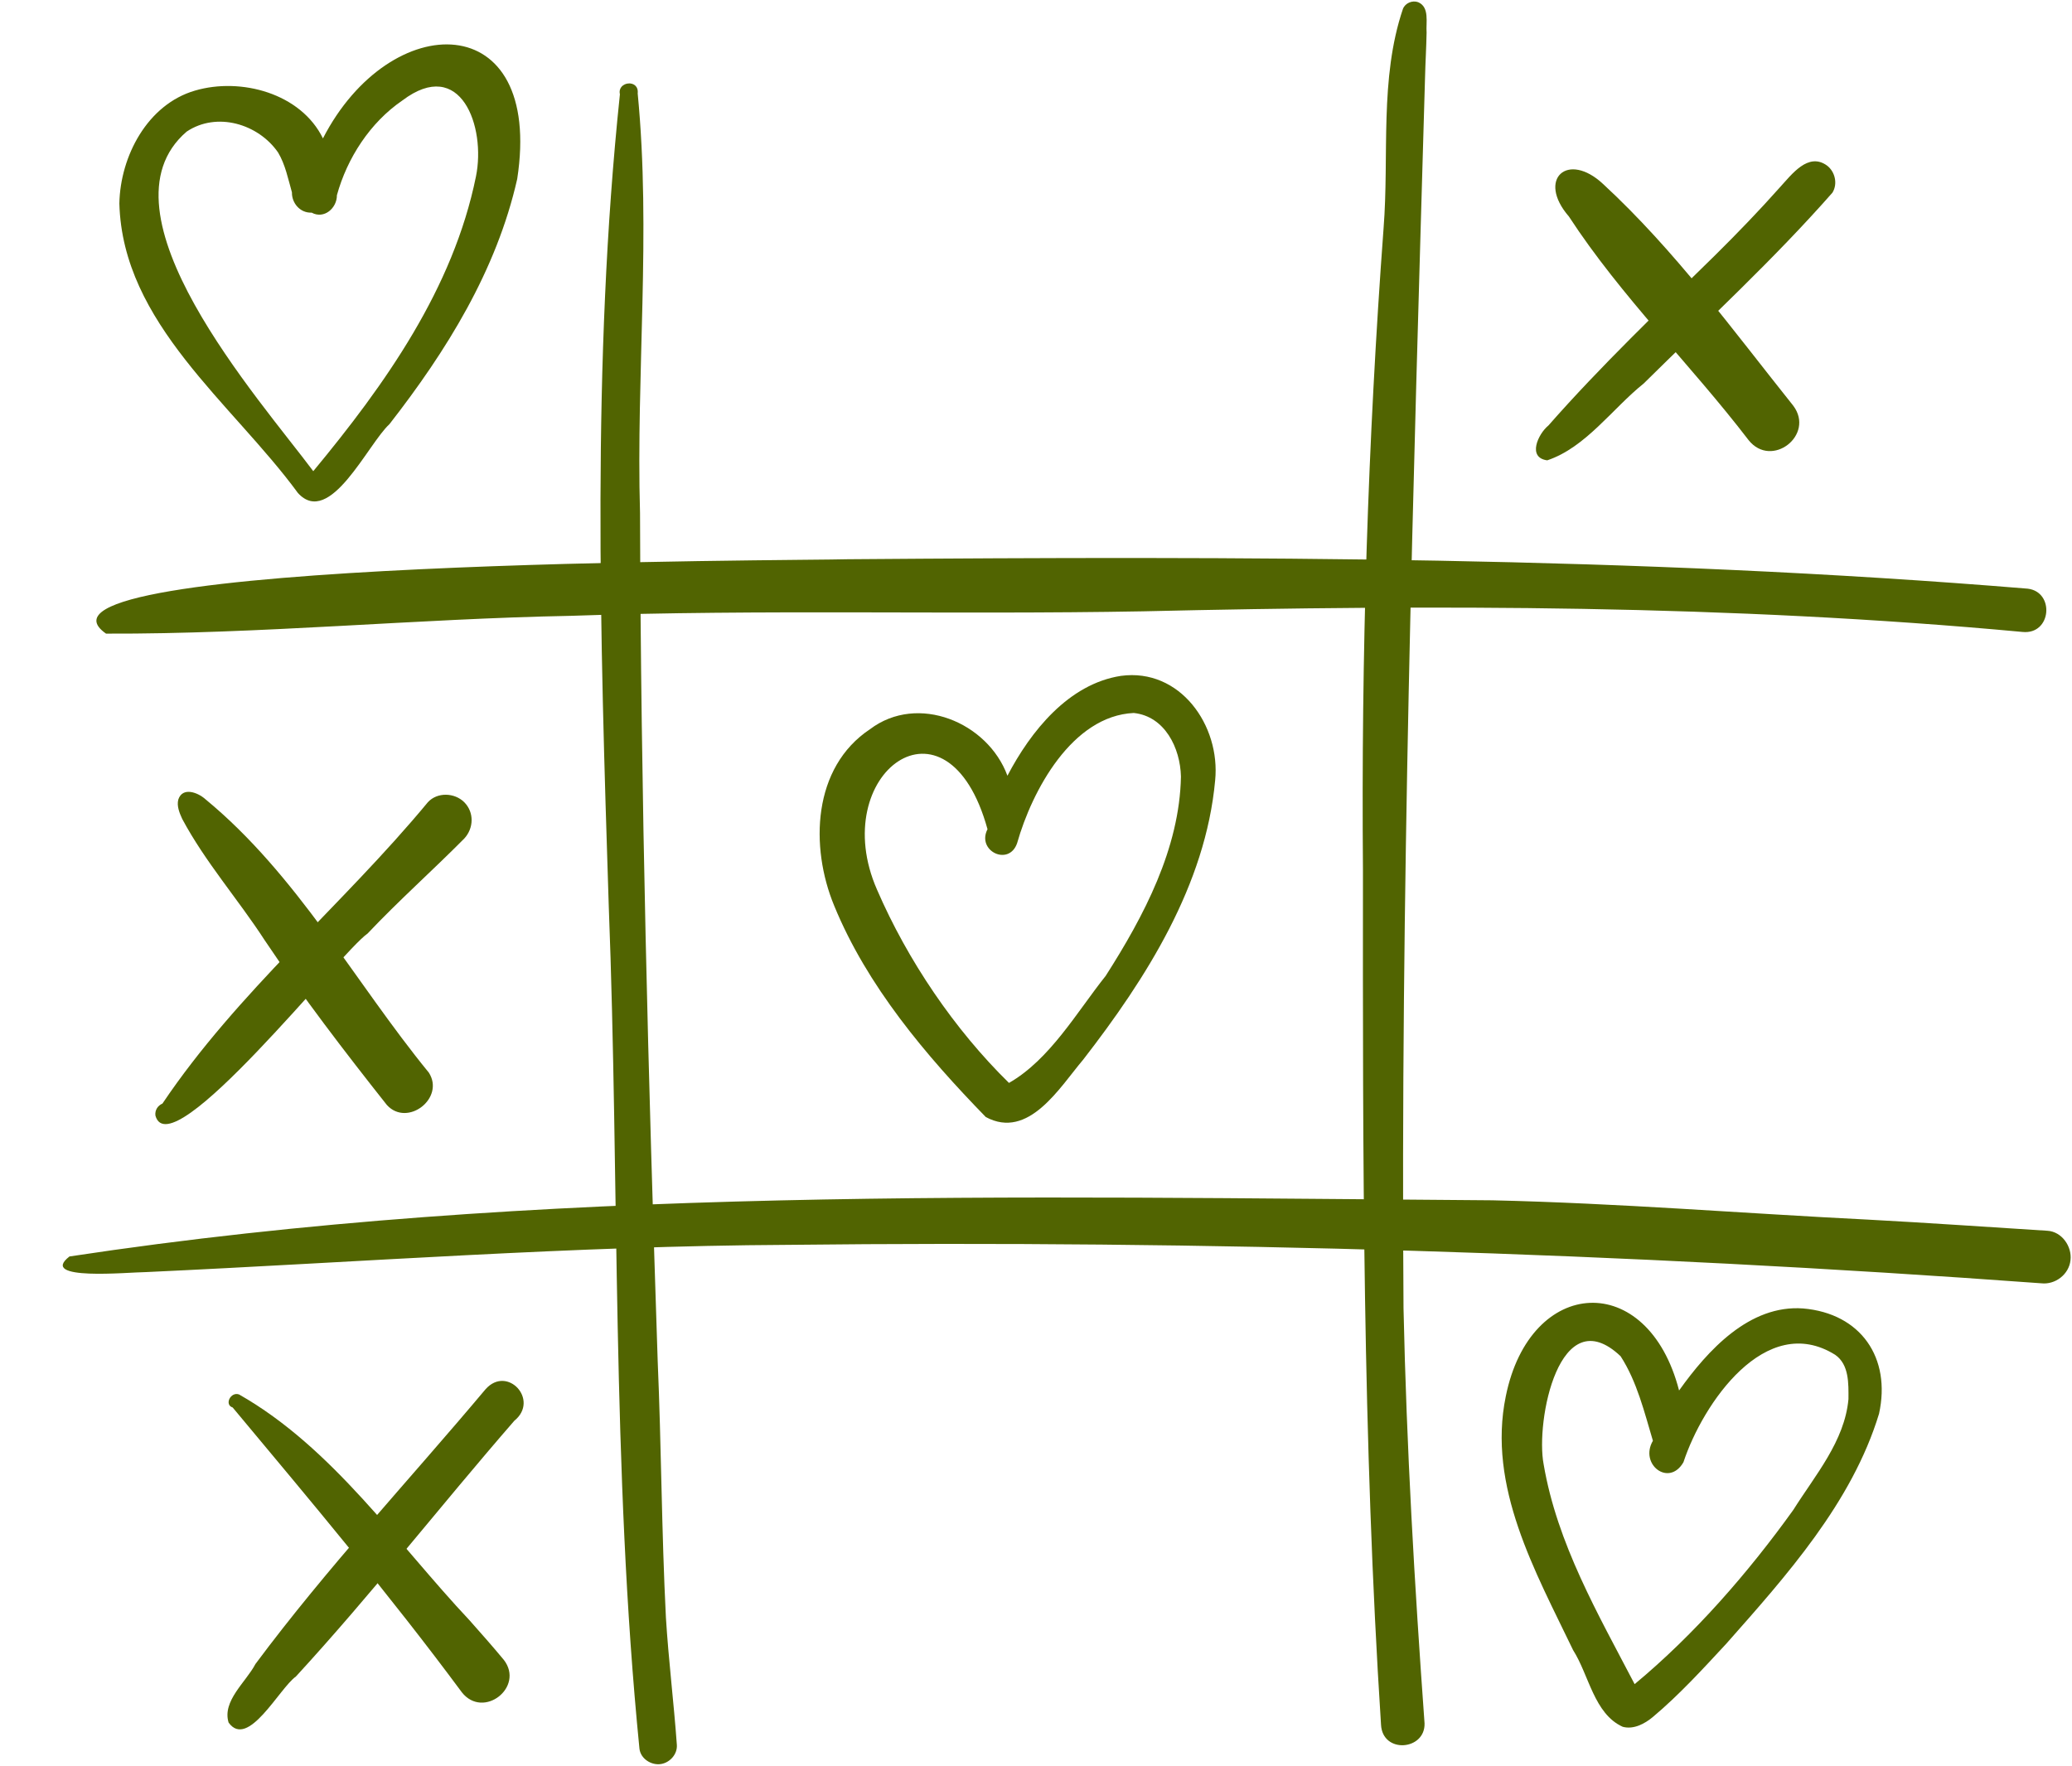
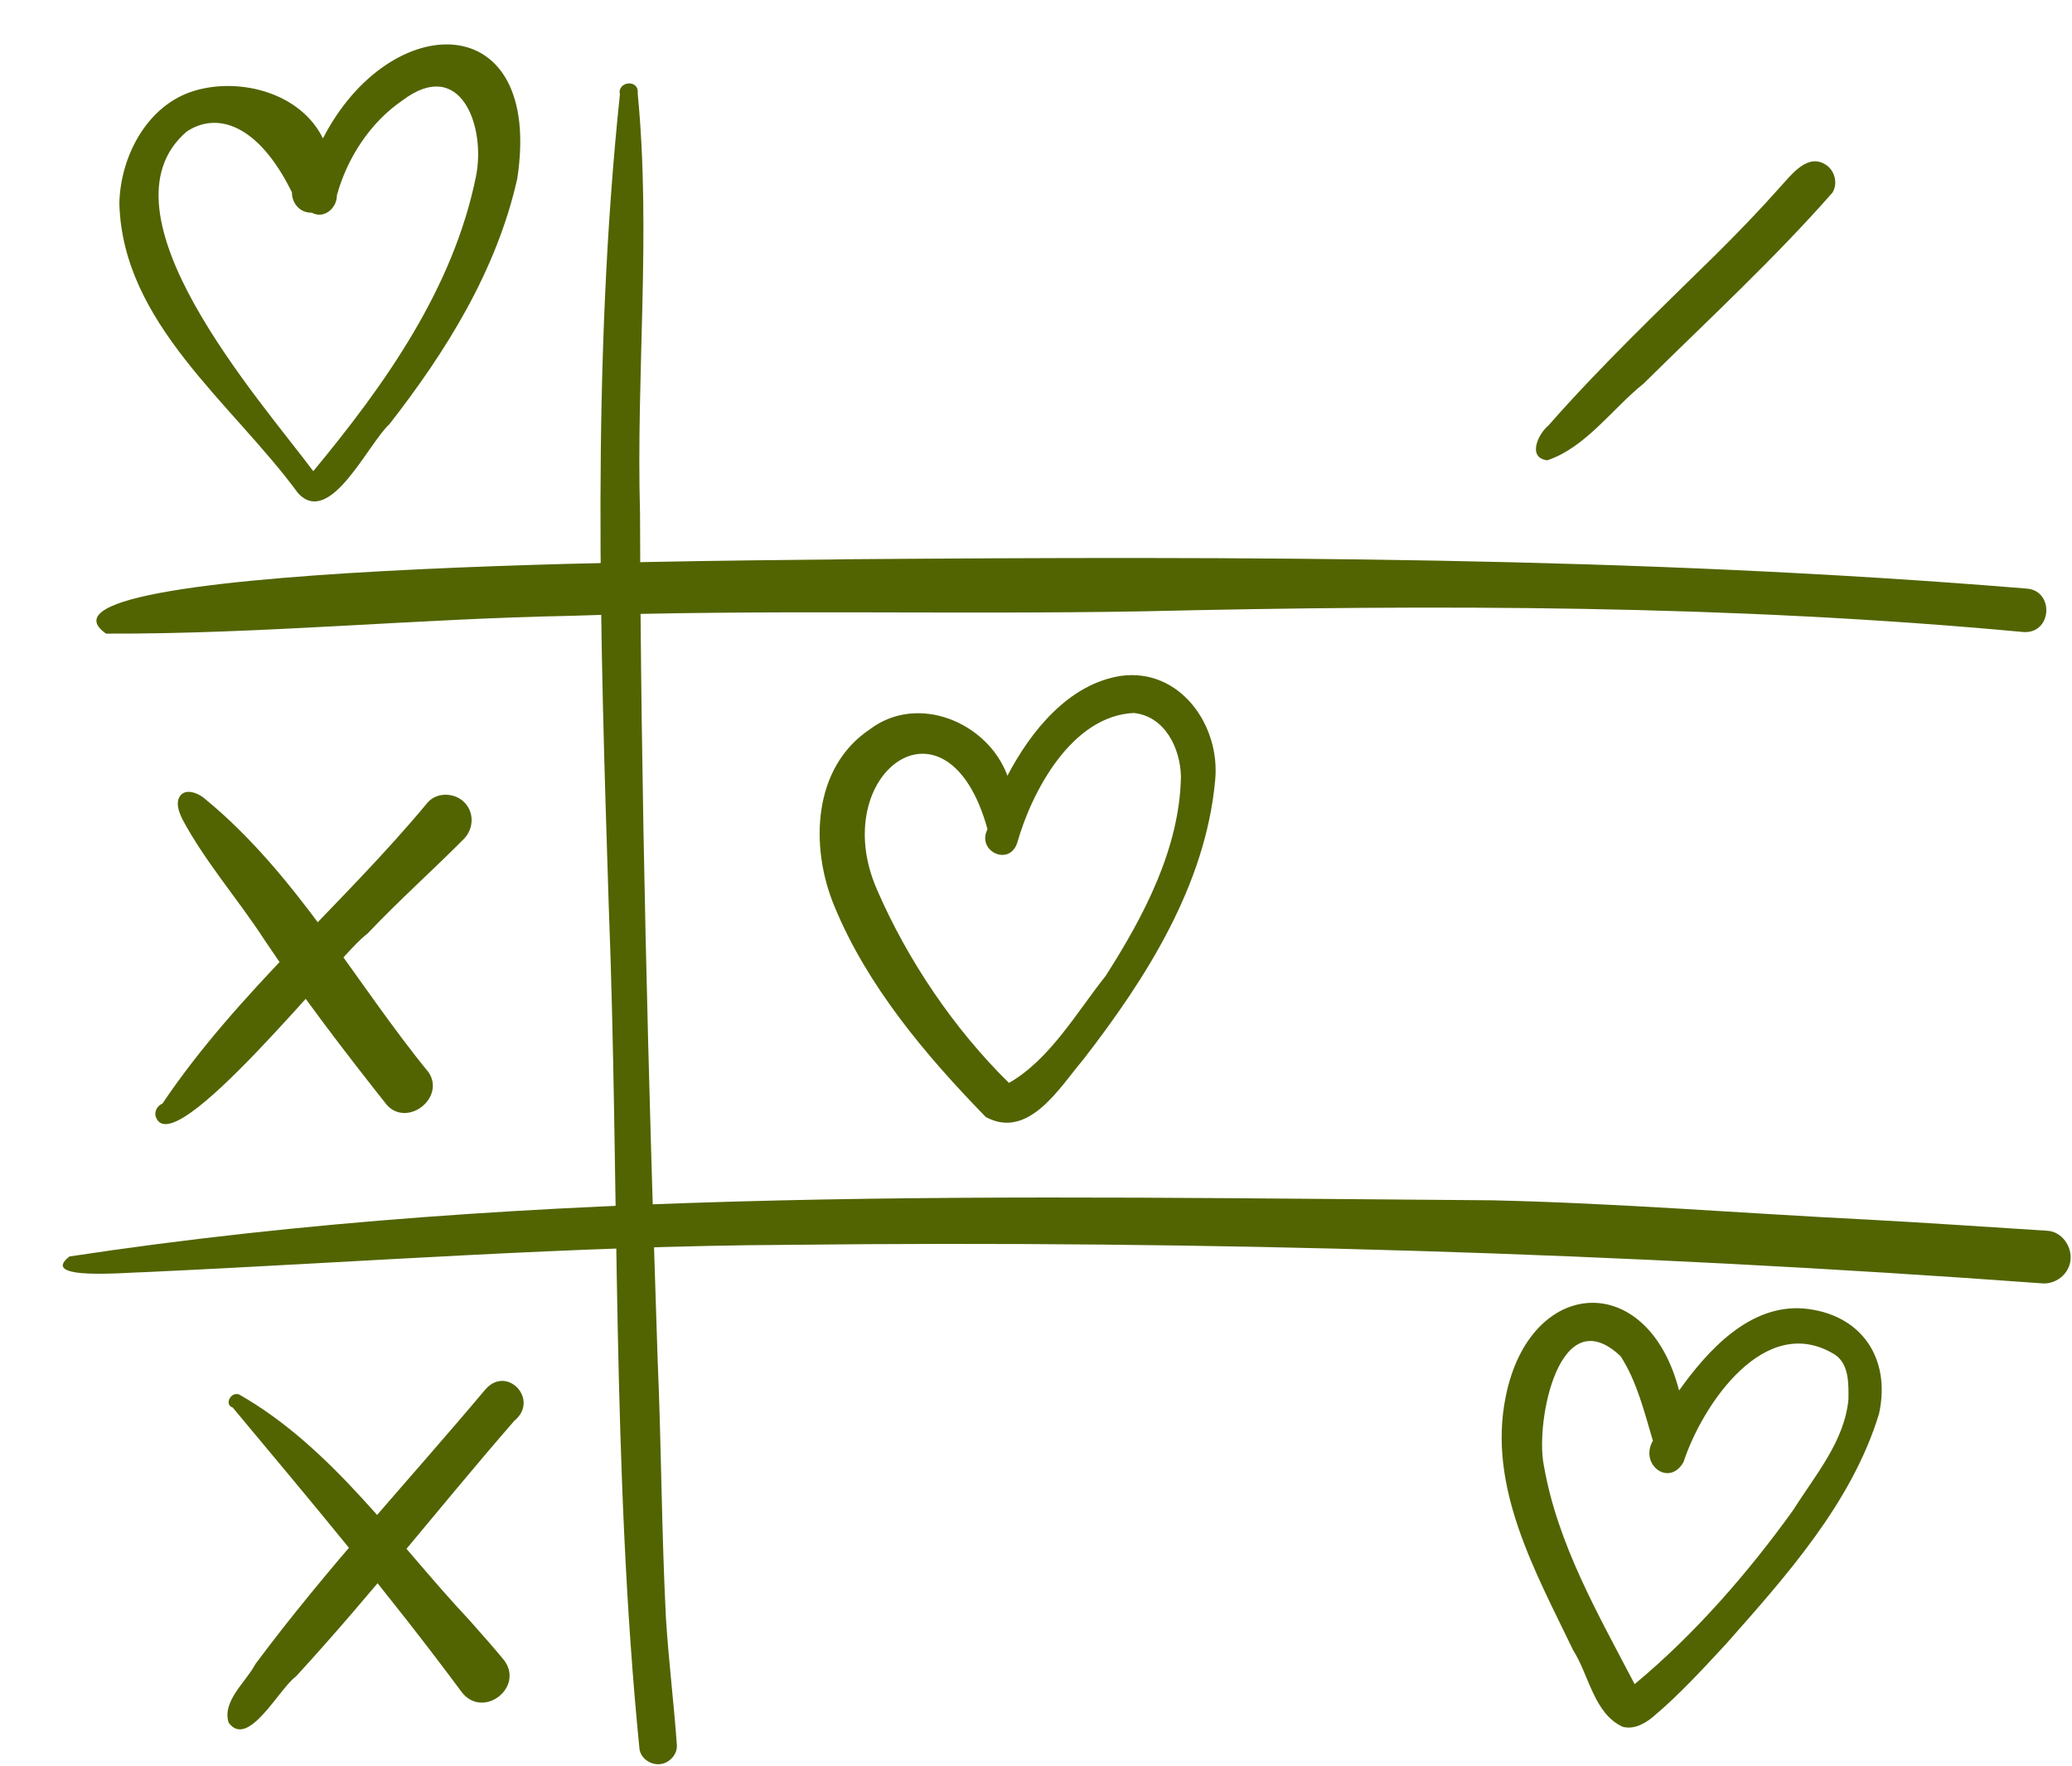
<svg xmlns="http://www.w3.org/2000/svg" fill="#516401" height="786.7" preserveAspectRatio="xMidYMid meet" version="1" viewBox="2.4 2.4 923.1 786.7" width="923.1" zoomAndPan="magnify">
  <g id="change1_1">
    <path d="M 287.273 781.445 C 274.859 656.555 278.43 530.824 273.59 405.527 C 269.738 285.312 266.008 164.133 278.578 44.414 C 277.262 38.645 287.215 37.43 286.5 44.035 C 292.52 106.09 285.766 168.715 287.539 231.004 C 287.879 356.863 291.23 482.805 295.402 608.586 C 297.051 646.777 297.133 684.938 299.07 723.082 C 300.242 742.059 302.586 760.883 303.945 779.82 C 304.246 783.977 300.883 787.719 296.914 788.363 C 292.582 789.082 287.734 786.008 287.273 781.445" />
-     <path d="M 617.664 770.867 C 609.469 644.074 609.527 517.066 609.613 390.07 C 608.812 294.59 611.75 199.27 618.797 104.113 C 621.363 71.598 616.879 37.504 627.43 6.34 C 628.445 3.762 631.613 2.418 634.219 3.379 C 639.383 5.617 637.617 12.43 637.965 16.91 C 637.844 23.473 637.434 30.133 637.281 36.566 C 631.98 219.363 626.344 402.25 627.684 585.305 C 629.016 647.043 632.602 708.691 637.055 770.258 C 637.398 782.312 618.355 783.934 617.664 770.867" />
    <path d="M 49.637 284.715 C 2.441 251.723 359.836 252.27 380.082 251.57 C 555.453 250.215 730.852 250.266 905.762 264.684 C 917.895 266.113 916.387 285.266 903.457 283.965 C 773.098 271.844 642.422 271.742 511.625 274.777 C 426.699 276.324 341.766 273.809 256.855 276.781 C 187.836 278.078 118.43 284.969 49.637 284.715" />
    <path d="M 911.754 574.176 C 725.859 560.551 539.633 554.965 353.262 557.051 C 257.887 557.527 162.73 564.789 67.492 569.184 C 59.594 569.23 19.168 573.238 33.355 562.223 C 242.621 530.477 456.039 535.727 667.301 537.203 C 723.355 538.484 779.152 543.043 834.703 545.812 C 861.328 547.246 887.918 549.086 914.551 550.773 C 920.973 551.152 925.551 557.766 924.832 563.852 C 924.172 570.23 918.02 574.91 911.754 574.176" />
-     <path d="M 135.148 222.082 C 105.812 182.016 57.016 146.574 55.578 93.07 C 55.977 72.008 68.09 48.918 89.297 42.758 C 109.742 36.77 136.465 43.973 146.277 64.062 C 176.266 5.742 244.688 5.258 232.82 82.145 C 223.605 122.922 201.32 158.766 175.898 191.391 C 166.305 200.145 149.371 237.637 135.148 222.082 Z M 141.965 212.336 C 173.98 173.68 204.312 130.973 214.449 81.016 C 218.949 58.949 207.738 27.449 181.664 47.164 C 167.293 56.988 157.09 72.777 152.496 89.367 C 152.539 95.164 146.77 100.164 141.25 97.148 C 135.996 97.363 132.348 92.766 132.465 88.117 C 130.754 82.113 129.527 75.754 126.277 70.32 C 117.438 57.555 98.961 52.059 85.562 61.039 C 43.742 96.965 118.078 180.344 141.965 212.336" />
+     <path d="M 135.148 222.082 C 105.812 182.016 57.016 146.574 55.578 93.07 C 55.977 72.008 68.09 48.918 89.297 42.758 C 109.742 36.77 136.465 43.973 146.277 64.062 C 176.266 5.742 244.688 5.258 232.82 82.145 C 223.605 122.922 201.32 158.766 175.898 191.391 C 166.305 200.145 149.371 237.637 135.148 222.082 Z M 141.965 212.336 C 173.98 173.68 204.312 130.973 214.449 81.016 C 218.949 58.949 207.738 27.449 181.664 47.164 C 167.293 56.988 157.09 72.777 152.496 89.367 C 152.539 95.164 146.77 100.164 141.25 97.148 C 135.996 97.363 132.348 92.766 132.465 88.117 C 117.438 57.555 98.961 52.059 85.562 61.039 C 43.742 96.965 118.078 180.344 141.965 212.336" />
    <path d="M 441.586 500.102 C 414.863 472.652 388.672 441.684 374.027 405.918 C 363.199 379.715 364.352 344.328 390.027 327.281 C 411.285 311.23 442.465 324.211 451.223 348.031 C 461.59 328.219 478.441 307.141 501.762 303.543 C 528.148 299.945 546.203 325.676 543.762 350.109 C 539.523 396.676 513.055 438.297 485.016 474.473 C 474.465 486.926 460.641 510.363 441.586 500.102 Z M 451.914 484.902 C 470.203 474.434 482.227 453.207 494.996 437.203 C 511.992 410.625 527.945 380.41 528.523 348.391 C 528.234 335.672 521.352 321.531 507.508 320.07 C 480 321.348 462.168 354.684 455.535 378.082 C 451.898 388.582 437.355 381.559 442.348 371.859 C 424.441 306.891 370.5 347.277 393.125 398.801 C 406.777 430.363 427.727 461.219 451.914 484.902" />
    <path d="M 725.34 771.781 C 712.551 765.992 710.305 748.695 703.227 737.605 C 686.383 702.535 664.953 664.746 673.25 624.512 C 684.078 570.934 736.543 567.973 750.449 621.945 C 763.211 604.035 781.793 583.617 805.738 585.391 C 831.449 587.617 845 607.387 839.531 632.297 C 827.488 671.887 798.258 704.5 771.301 734.961 C 760.914 746.148 750.551 757.512 738.832 767.355 C 735.203 770.418 730.195 773.102 725.34 771.781 Z M 730.645 752.773 C 757.426 730.566 781.445 702.879 801.355 675.125 C 811.035 659.715 824.199 644.574 825.91 625.797 C 825.949 618.797 826.215 610.422 820.027 606.062 C 788.949 586.613 760.926 627.988 752.402 653.879 C 745.988 665.109 732.637 654.863 738.789 644.336 C 734.961 631.531 731.711 617.988 724.395 606.668 C 697.082 580.844 686.43 635.645 690.109 654.824 C 696.113 690.191 714.398 721.605 730.645 752.773" />
-     <path d="M 781.414 198.496 C 755.488 164.652 724.715 134.66 701.355 98.855 C 686.922 82.191 700.855 69.625 716.629 84.414 C 748.551 113.906 774.281 149.316 801.301 183.148 C 811.129 196.195 791.664 211.379 781.414 198.496" />
    <path d="M 691.727 207.5 C 682.684 206.348 687.664 195.715 692.219 192 C 715.707 165.277 741.492 140.727 766.836 115.797 C 776.613 106.109 786.184 96.188 795.336 85.895 C 800.59 80.203 807.965 69.996 816.43 76.219 C 819.98 78.98 821.191 84.348 818.773 88.242 C 792.566 118.051 762.977 145.297 734.703 173.254 C 720.703 184.465 708.902 201.73 691.727 207.5" />
    <path d="M 174.785 494.766 C 155.969 471.008 137.023 446.289 120.316 421.32 C 108.488 403.066 93.84 386.496 83.574 367.266 C 82.363 364.617 81.078 361.555 81.836 358.648 C 83.73 352.844 90.602 355.52 93.859 358.453 C 134.738 392.094 160.293 439.734 193.457 480.32 C 200.742 491.684 183.93 504.734 174.785 494.766" />
    <path d="M 71.645 499.469 C 71.316 497.023 72.738 494.965 74.766 494.109 C 108.211 444.371 155.039 405.742 193.02 359.836 C 197.254 355.223 204.965 355.562 209.234 359.836 C 213.734 364.371 213.469 371.441 209.234 376.016 C 195.07 390.309 180.016 403.676 166.145 418.352 C 154.027 426.742 78.266 523.359 71.645 499.469" />
    <path d="M 208.164 756.422 C 175.836 712.766 140.832 671.195 106.047 629.504 C 102.223 628.305 105.137 622.355 108.906 623.707 C 150.719 647.492 179.309 690.062 211.645 724.406 C 216.781 730.191 221.926 736.012 226.875 741.984 C 236.203 754.117 217.738 768.574 208.164 756.422" />
    <path d="M 104.246 769.906 C 101.277 760.273 112.004 751.84 116.191 743.824 C 148 701.055 184.508 662.129 218.742 621.355 C 228.426 610.488 242.883 626.234 231.535 635.43 C 198.707 673.188 168.02 712.629 134.223 749.383 C 126.879 754.566 112.867 781.934 104.246 769.906" />
  </g>
</svg>